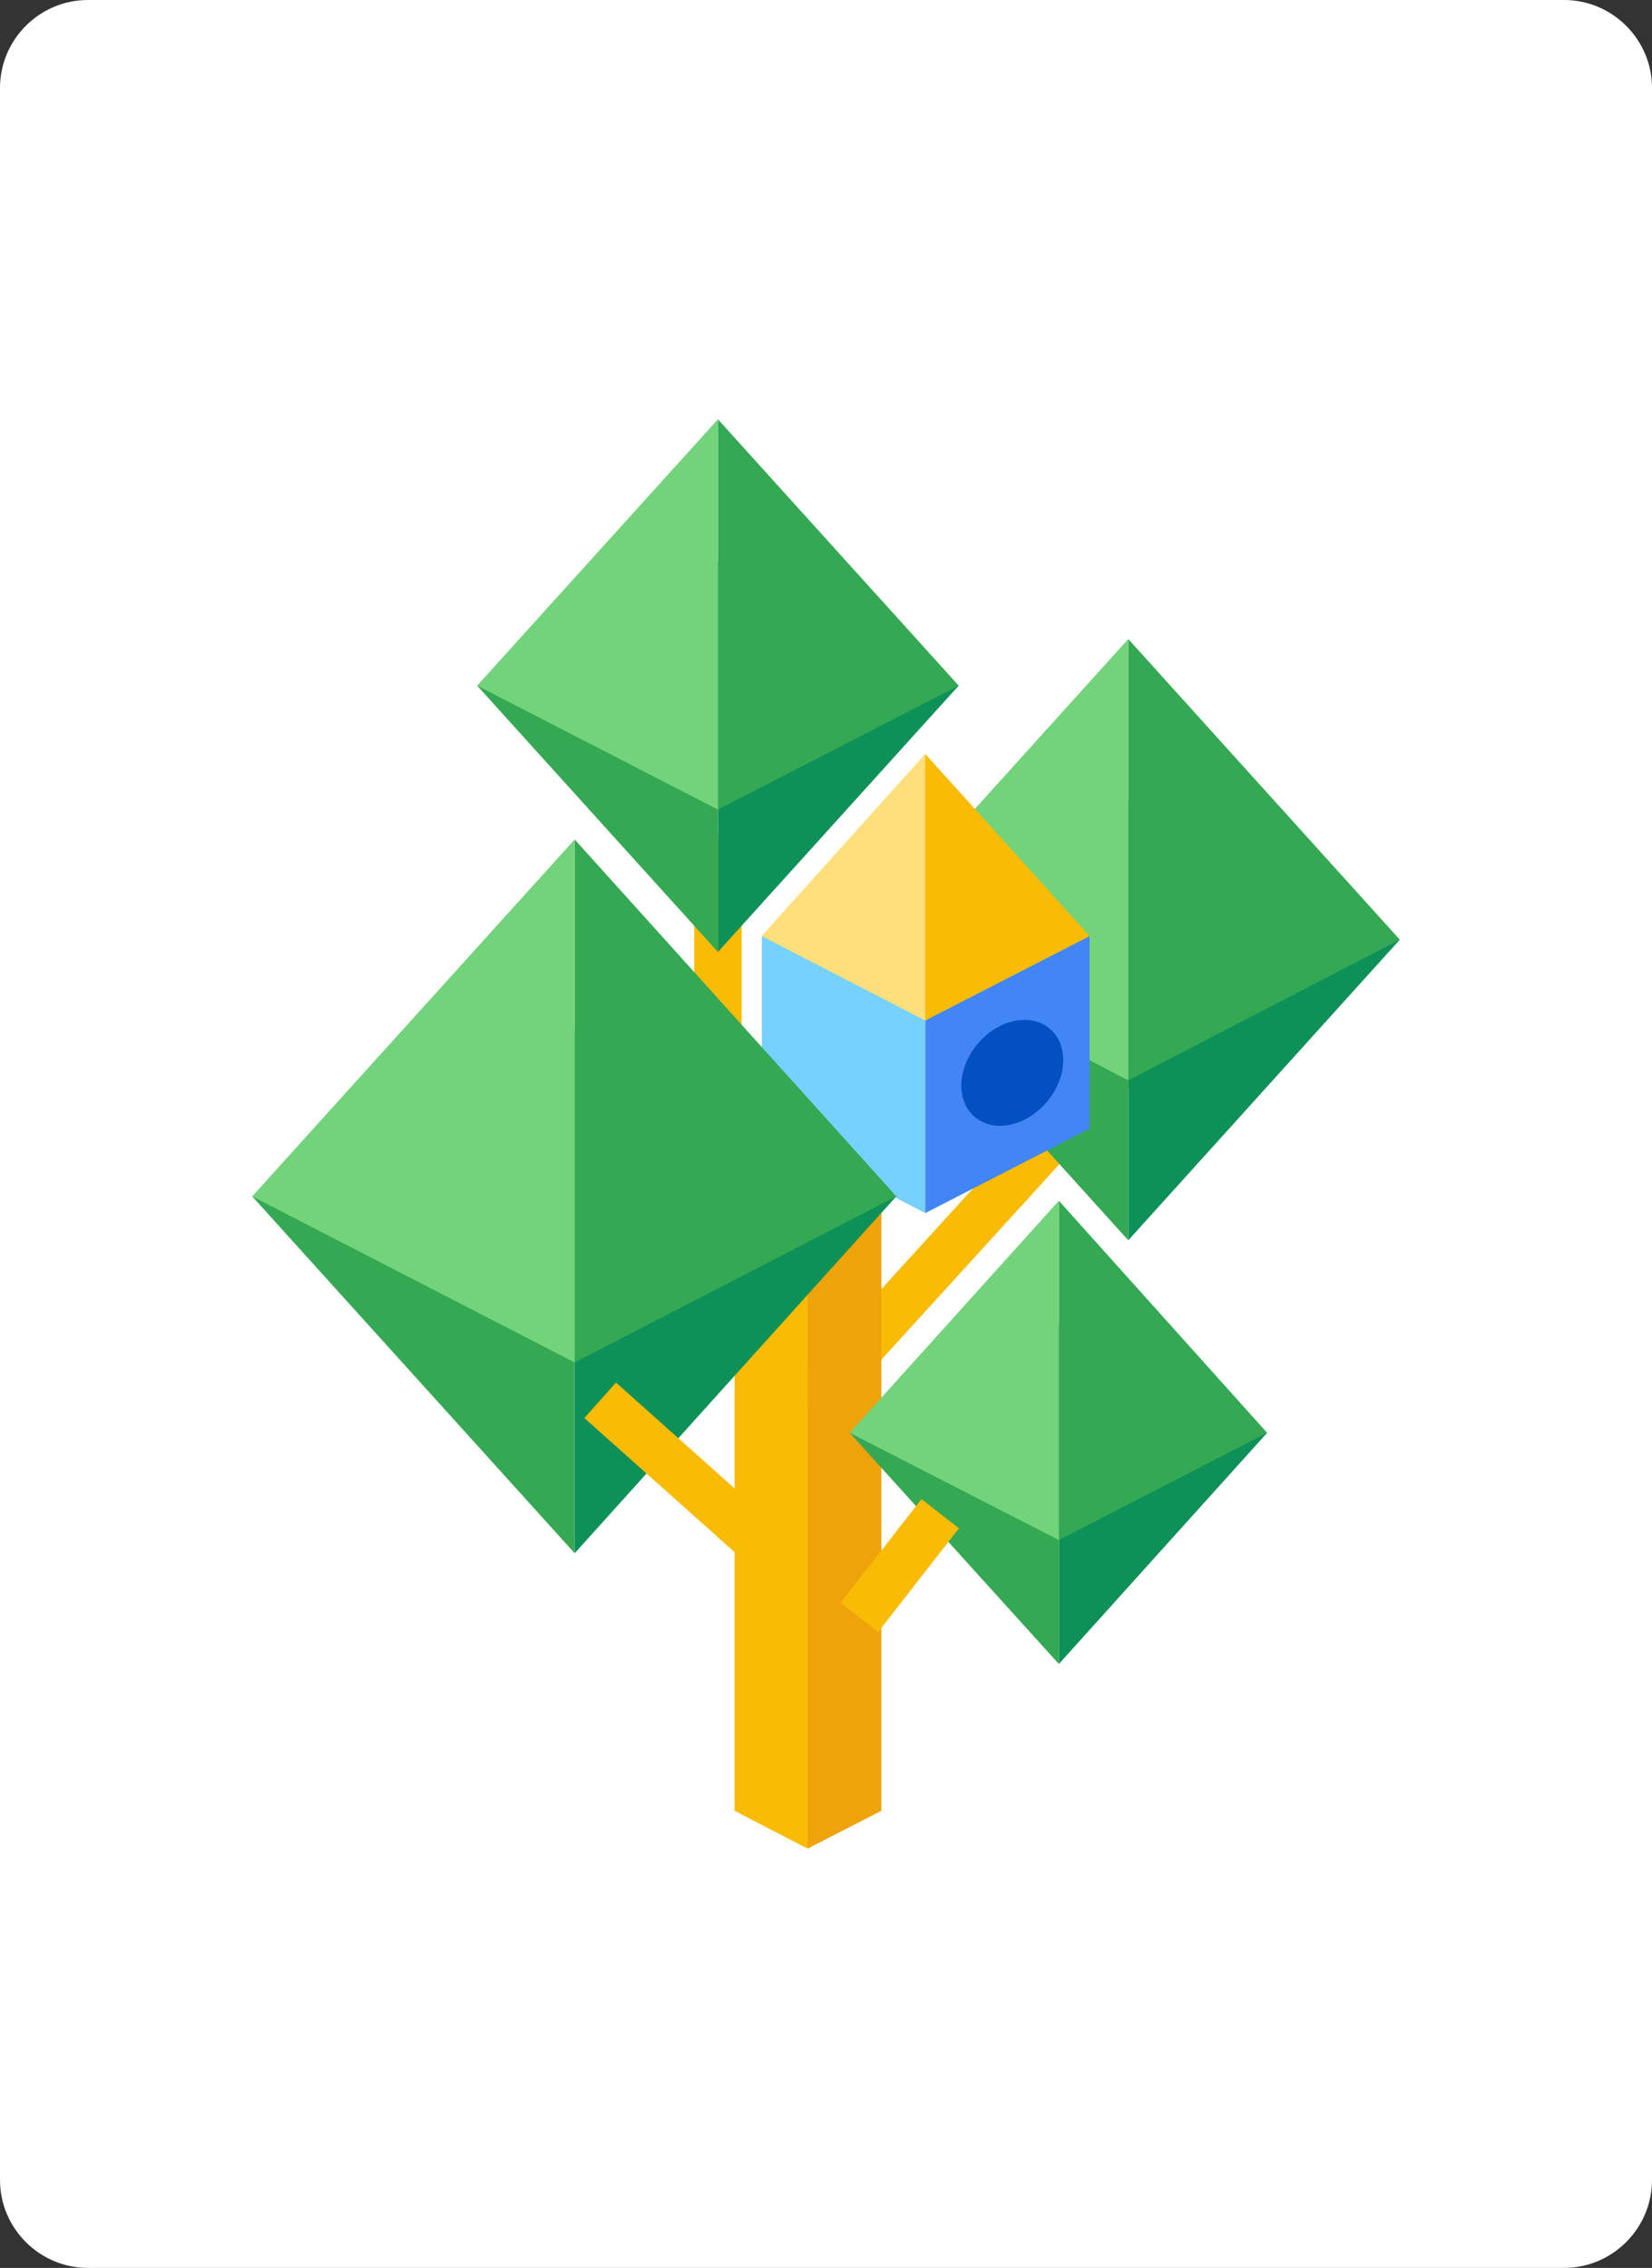
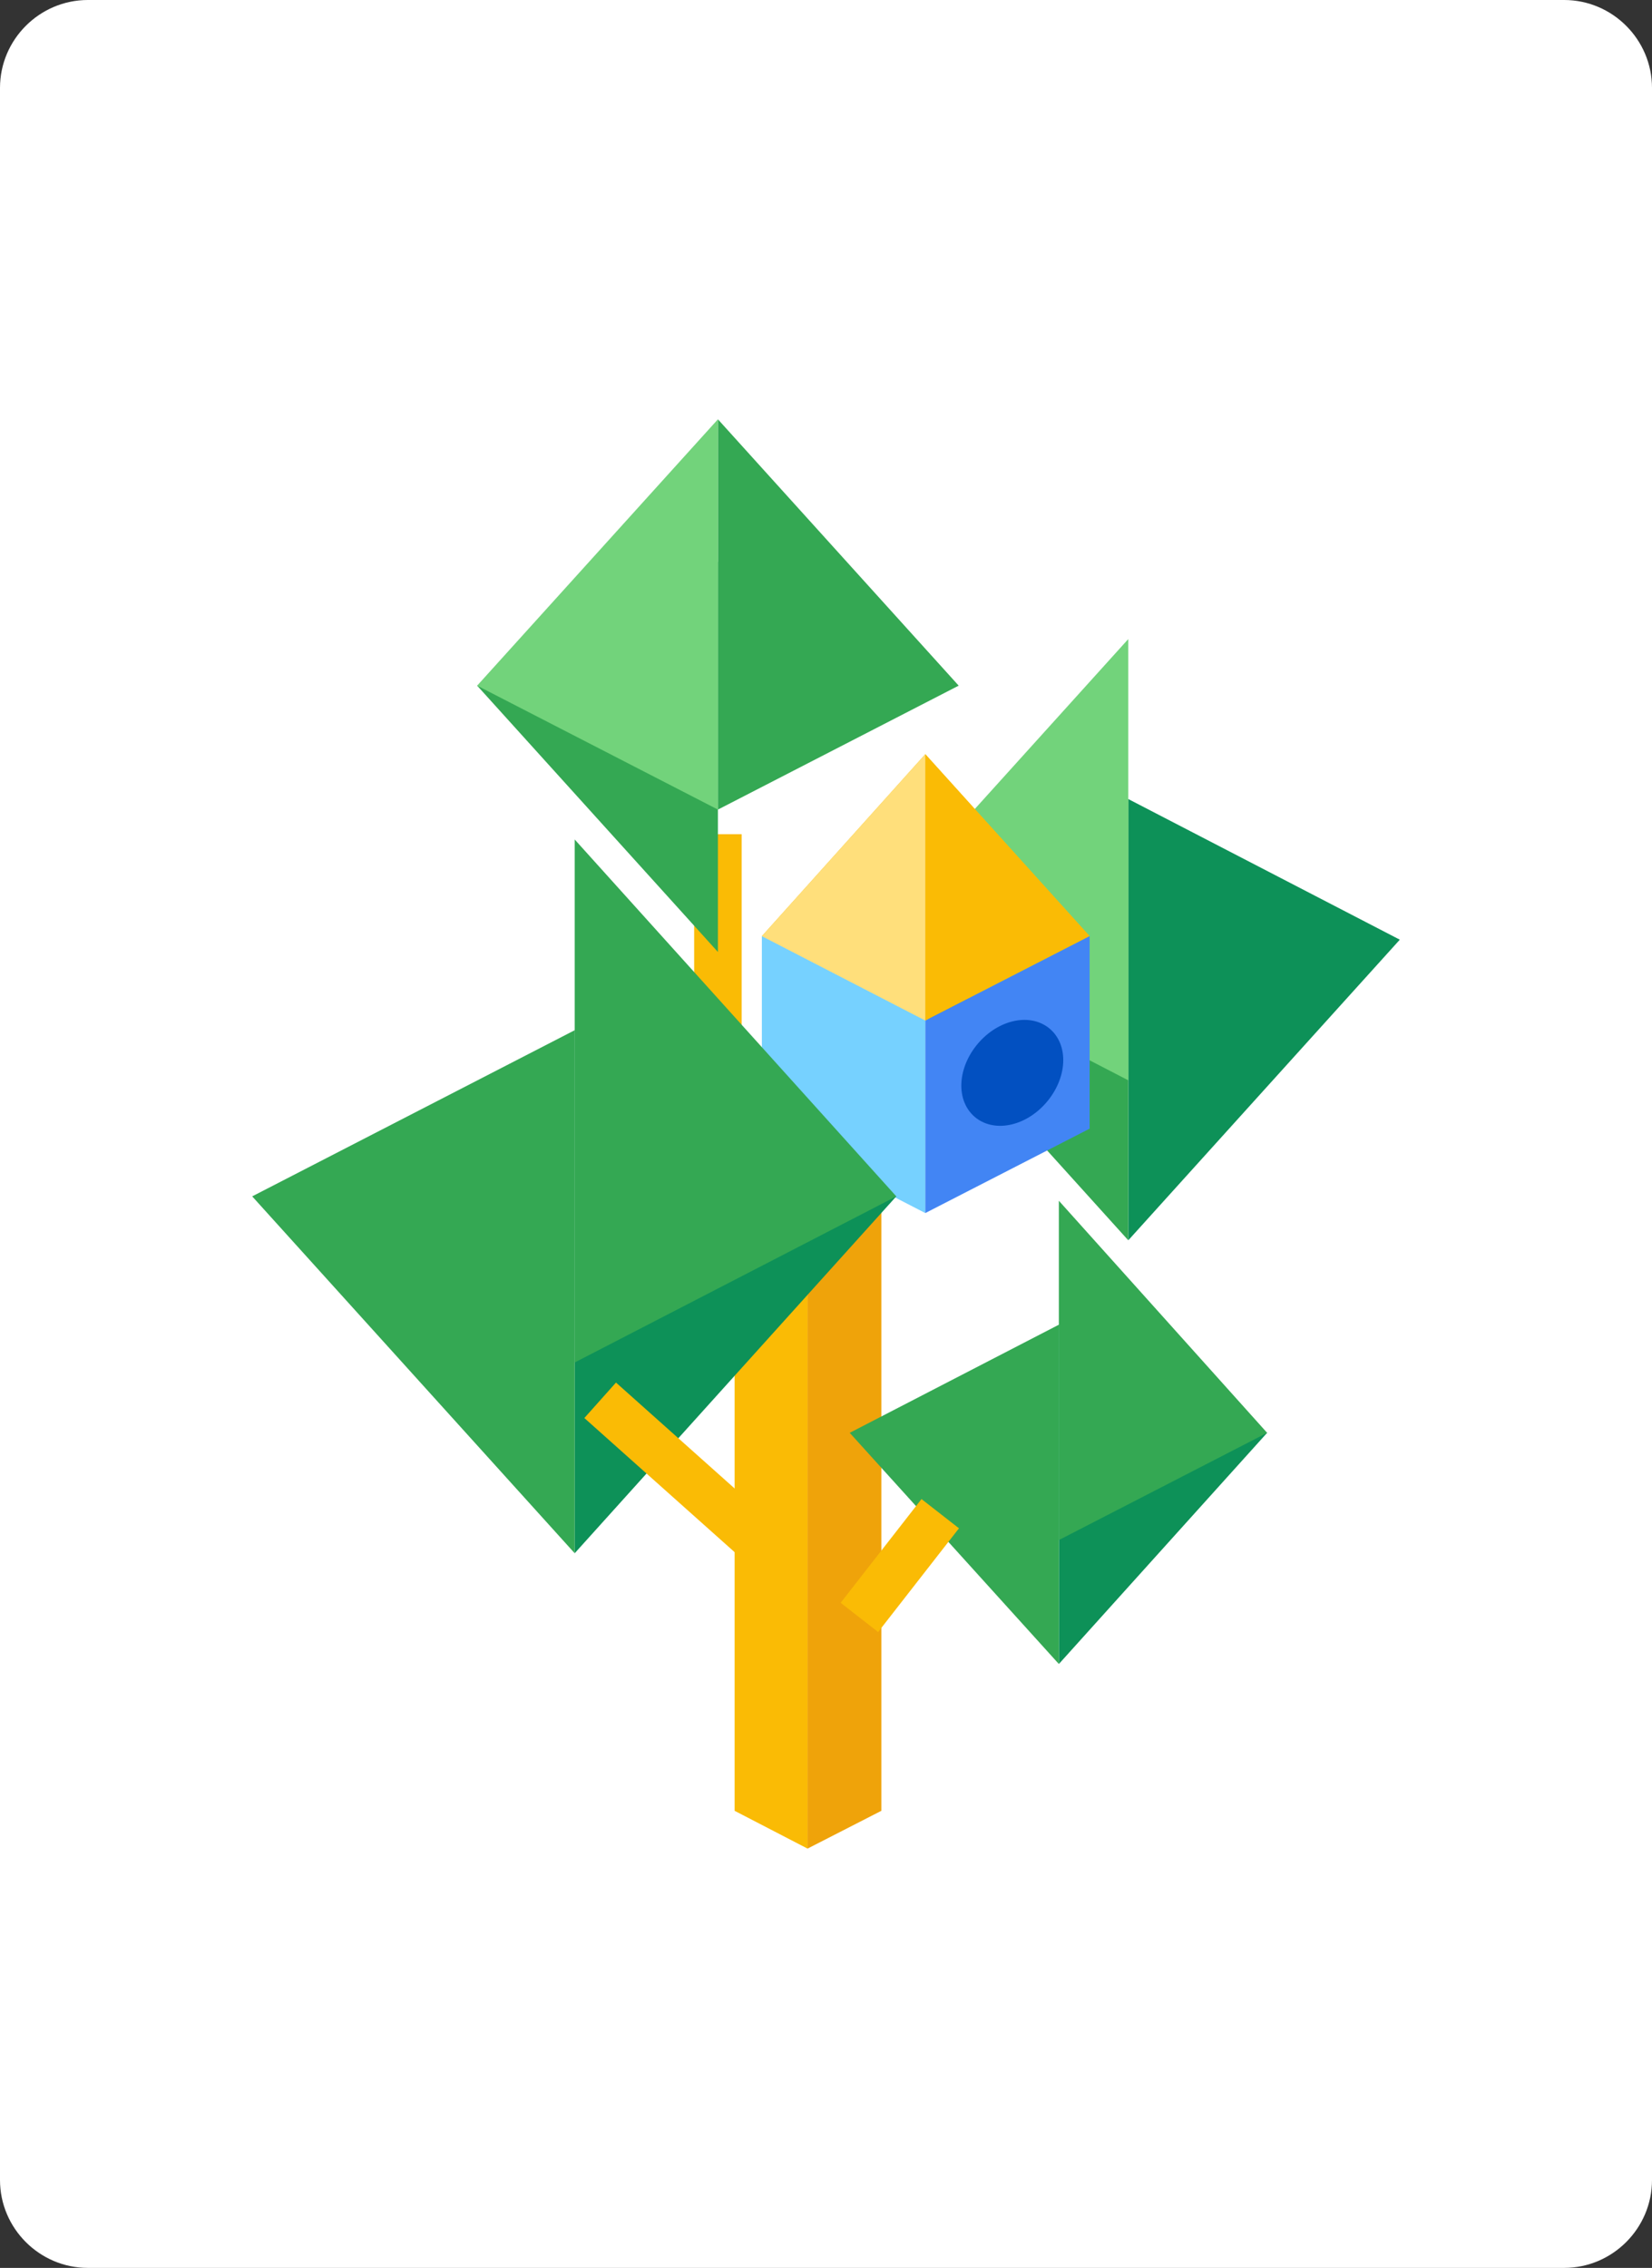
<svg xmlns="http://www.w3.org/2000/svg" version="1.1" id="Layer_1" x="0px" y="0px" viewBox="0 0 188 258" style="enable-background:new 0 0 188 258;" xml:space="preserve">
  <rect x="0" y="0" width="188" height="258" fill="#333333" stroke="none" />
  <style type="text/css">
	.st0{fill:#FFFFFF;}
	.st1{fill:none;stroke:#FABB05;stroke-width:5.407;stroke-miterlimit:10;}
	.st2{fill:#FABB05;}
	.st3{fill:#EFA30A;}
	.st4{fill:#FFDF7B;}
	.st5{fill:#0D9158;}
	.st6{fill:#34A853;}
	.st7{fill:#72D37B;}
	.st8{fill:#76D1FF;}
	.st9{fill:#4285F4;}
	.st10{fill:#0250C1;}
</style>
  <g id="Layer_1_1_">
    <path class="st0" d="M178,258H10c-5.5,0-10-4.5-10-10V10C0,4.5,4.5,0,10,0h168c5.5,0,10,4.5,10,10v238C188,253.5,183.5,258,178,258   z" />
  </g>
  <g id="Layer_16">
    <g id="XMLID_1758_">
-       <line id="XMLID_1793_" class="st1" x1="91.8" y1="160" x2="127.5" y2="120.8" />
      <line id="XMLID_1792_" class="st1" x1="81.7" y1="94.9" x2="81.7" y2="122.1" />
      <g id="XMLID_1788_">
        <polygon id="XMLID_1791_" class="st2" points="91.9,129.5 91.9,210.3 83.6,206 83.6,125.2    " />
        <polygon id="XMLID_1790_" class="st3" points="91.9,129.5 91.9,210.3 100.3,206 100.3,125.2    " />
        <polygon id="XMLID_1789_" class="st4" points="83.6,125.2 91.9,120.9 100.3,125.2 91.9,129.5    " />
      </g>
      <g id="XMLID_1783_">
        <polygon id="XMLID_1787_" class="st5" points="159.3,106.9 128.4,141.1 128.4,90.9    " />
        <polygon id="XMLID_1786_" class="st6" points="128.4,90.9 97.5,106.9 128.4,141.1    " />
-         <polygon id="XMLID_1785_" class="st6" points="159.3,106.9 128.4,72.7 128.4,122.9    " />
        <polygon id="XMLID_1784_" class="st7" points="128.4,122.9 97.5,106.9 128.4,72.7    " />
      </g>
      <g id="XMLID_1777_">
        <polygon id="XMLID_1782_" class="st2" points="105.3,85.8 86.7,106.5 105.3,116.1 124,106.5    " />
        <polygon id="XMLID_1781_" class="st2" points="124,106.5 105.3,85.8 105.3,116.1    " />
        <polygon id="XMLID_1780_" class="st4" points="105.3,116.1 86.7,106.5 105.3,85.8    " />
        <polygon id="XMLID_1779_" class="st8" points="105.3,116.1 105.3,138 86.7,128.4 86.7,106.5    " />
        <polygon id="XMLID_1778_" class="st9" points="105.3,116.1 105.3,138 124,128.4 124,106.5    " />
      </g>
      <g id="XMLID_1772_">
        <polygon id="XMLID_1776_" class="st5" points="102,136.1 65.4,176.7 65.4,117.2    " />
        <polygon id="XMLID_1775_" class="st6" points="65.4,117.2 28.7,136.1 65.4,176.7    " />
        <polygon id="XMLID_1774_" class="st6" points="102,136.1 65.4,95.5 65.4,155    " />
-         <polygon id="XMLID_1773_" class="st7" points="65.4,155 28.7,136.1 65.4,95.5    " />
      </g>
      <g id="XMLID_1767_">
-         <polygon id="XMLID_1771_" class="st5" points="109.1,78 81.7,108.3 81.7,63.9    " />
        <polygon id="XMLID_1770_" class="st6" points="81.7,63.9 54.3,78 81.7,108.3    " />
        <polygon id="XMLID_1769_" class="st6" points="109.1,78 81.7,47.7 81.7,92.1    " />
        <polygon id="XMLID_1768_" class="st7" points="81.7,92.1 54.3,78 81.7,47.7    " />
      </g>
      <g id="XMLID_1762_">
        <polygon id="XMLID_1766_" class="st5" points="144.2,163 120.5,189.3 120.5,150.7    " />
        <polygon id="XMLID_1765_" class="st6" points="120.5,150.7 96.7,163 120.5,189.3    " />
        <polygon id="XMLID_1764_" class="st6" points="144.2,163 120.5,136.6 120.5,175.2    " />
-         <polygon id="XMLID_1763_" class="st7" points="120.5,175.2 96.7,163 120.5,136.6    " />
      </g>
      <path id="XMLID_1761_" class="st10" d="M121,120.6c0,3.2-2.6,6.5-5.8,7.3c-3.2,0.8-5.8-1.2-5.8-4.4s2.6-6.5,5.8-7.3    C118.4,115.4,121,117.4,121,120.6z" />
      <line id="XMLID_1760_" class="st1" x1="68.3" y1="159.3" x2="87.8" y2="176.7" />
      <line id="XMLID_1759_" class="st1" x1="107" y1="172.2" x2="97.8" y2="184" />
    </g>
  </g>
</svg>